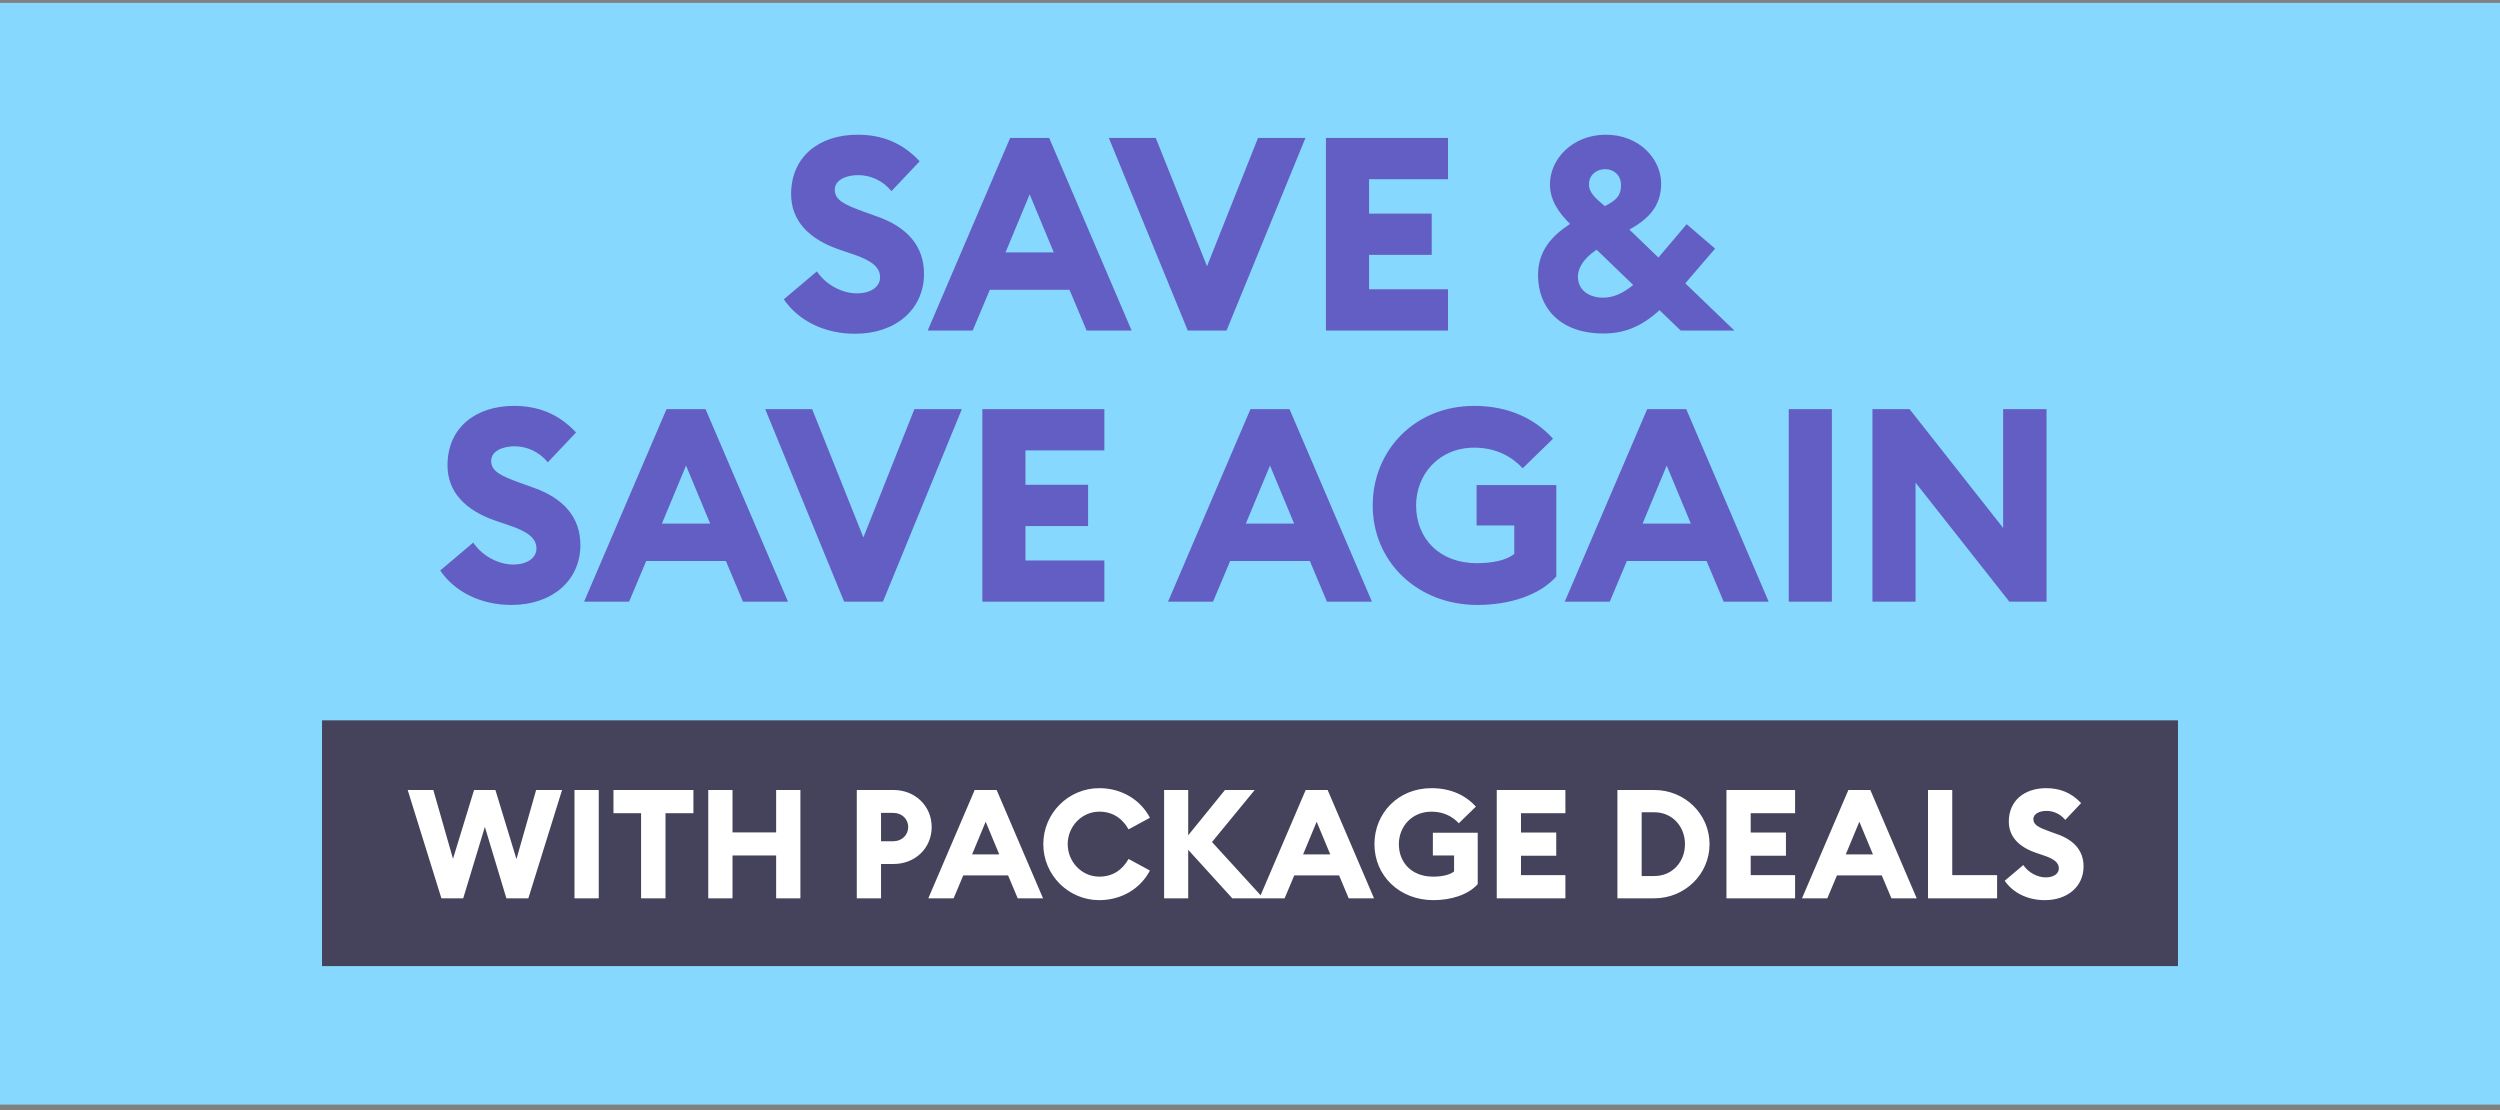
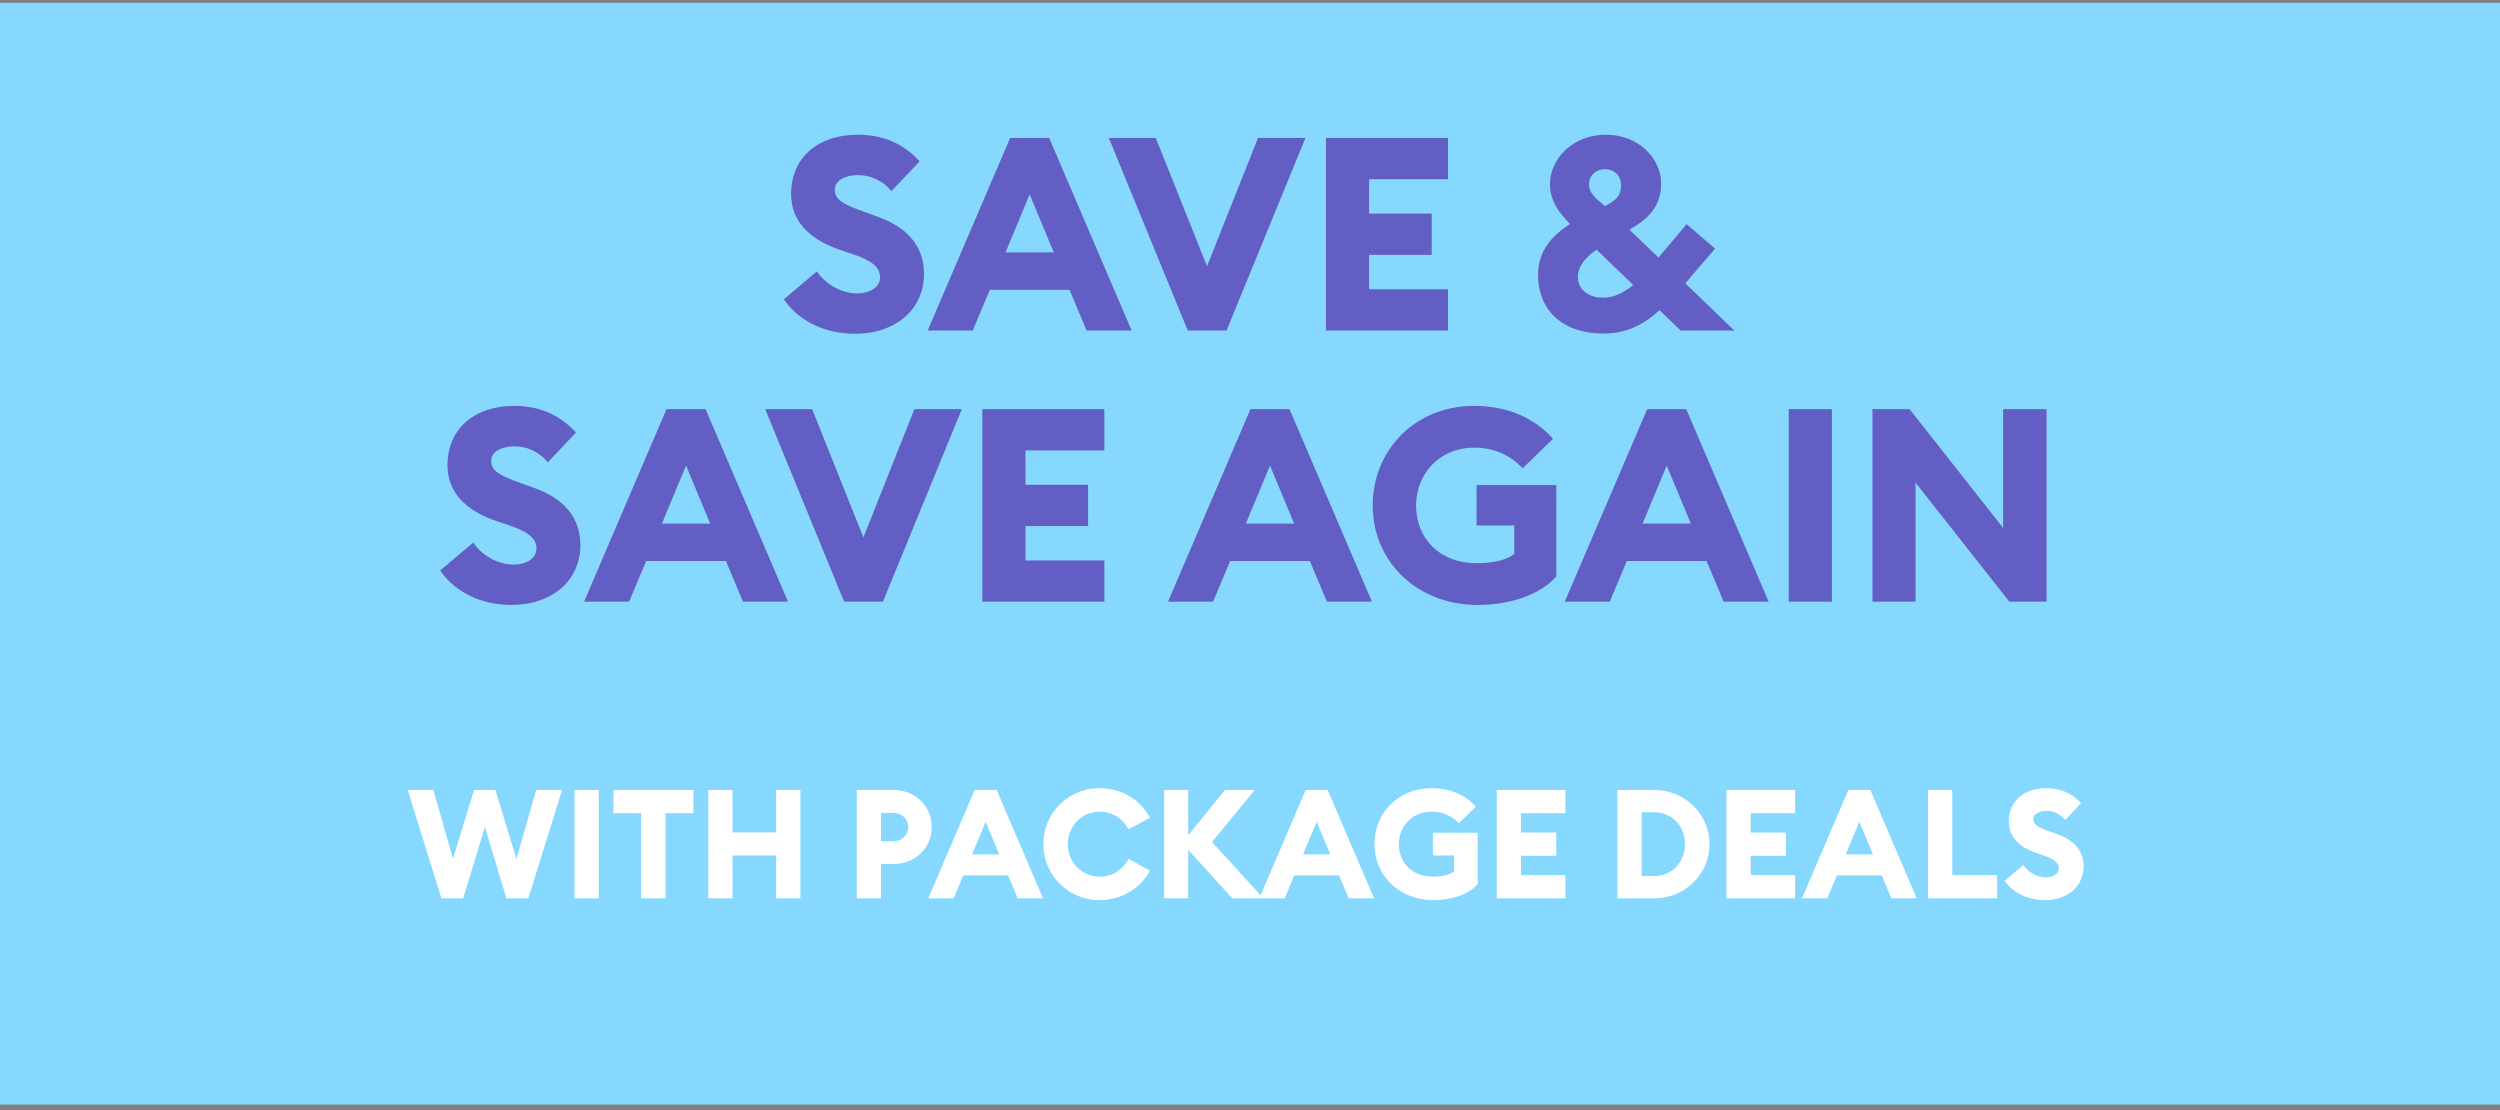
<svg xmlns="http://www.w3.org/2000/svg" width="295" height="131" viewBox="0 0 295 131" fill="none">
  <rect x="0" y="0" width="295" height="131" fill="#808080" stroke="none" />
  <rect y="0.341" width="295" height="130" fill="#86D8FF" />
  <path d="M100.904 39.384C97.32 39.384 94.248 37.88 92.488 35.32L96.392 32.024C97.48 33.656 99.432 34.616 101.096 34.616C102.792 34.616 103.848 33.816 103.848 32.728C103.848 31.576 102.952 30.776 100.68 30.008L99.08 29.464C95.4 28.216 93.352 26.008 93.352 22.904C93.352 18.488 96.648 15.896 101.192 15.896C103.944 15.896 106.408 16.76 108.52 19.032L105.192 22.552C104.136 21.272 102.696 20.664 101.256 20.664C99.88 20.664 98.504 21.208 98.504 22.392C98.504 23.608 99.624 24.152 102.024 25.016L103.624 25.592C106.92 26.776 109.064 28.952 109.032 32.376C109 36.504 105.704 39.384 100.904 39.384ZM109.468 39L119.196 16.28H123.804L133.532 39H128.22L126.204 34.2H116.796L114.78 39H109.468ZM118.652 29.784H124.348L121.5 22.936L118.652 29.784ZM140.156 39L130.844 16.28H136.38L142.428 31.416L148.444 16.28H154.044L144.732 39H140.156ZM156.462 39V16.28H170.862V21.144H161.55V25.208H168.942V30.072H161.55V34.136H170.862V39H156.462ZM189.199 39.352C183.983 39.352 181.487 36.216 181.487 32.472C181.487 29.592 183.119 27.832 185.263 26.424C184.015 25.176 182.895 23.704 182.895 21.752C182.895 18.712 185.615 15.896 189.487 15.896C193.455 15.896 196.015 18.776 196.015 21.656C196.015 24.376 194.479 25.848 192.271 27.096L195.695 30.392L199.023 26.456L202.383 29.336L198.863 33.432L204.655 39H198.319L195.823 36.6C193.711 38.52 191.727 39.352 189.199 39.352ZM187.503 21.752C187.503 22.776 188.303 23.416 189.359 24.312H189.391C190.767 23.608 191.279 23.064 191.279 21.848C191.279 20.664 190.415 19.96 189.423 19.96C188.399 19.96 187.503 20.632 187.503 21.752ZM186.191 32.632C186.191 34.456 187.823 35.128 189.135 35.128C190.287 35.128 191.439 34.68 192.719 33.624L188.399 29.464C186.639 30.648 186.191 31.832 186.191 32.632Z" fill="#635EC3" />
  <path d="M60.357 71.384C56.773 71.384 53.701 69.88 51.941 67.32L55.845 64.024C56.933 65.656 58.885 66.616 60.549 66.616C62.245 66.616 63.301 65.816 63.301 64.728C63.301 63.576 62.405 62.776 60.133 62.008L58.533 61.464C54.853 60.216 52.805 58.008 52.805 54.904C52.805 50.488 56.101 47.896 60.645 47.896C63.397 47.896 65.861 48.76 67.973 51.032L64.645 54.552C63.589 53.272 62.149 52.664 60.709 52.664C59.333 52.664 57.957 53.208 57.957 54.392C57.957 55.608 59.077 56.152 61.477 57.016L63.077 57.592C66.373 58.776 68.517 60.952 68.485 64.376C68.453 68.504 65.157 71.384 60.357 71.384ZM68.921 71L78.649 48.28H83.257L92.985 71H87.673L85.657 66.2H76.249L74.233 71H68.921ZM78.105 61.784H83.801L80.953 54.936L78.105 61.784ZM99.609 71L90.297 48.28H95.833L101.881 63.416L107.897 48.28H113.497L104.185 71H99.609ZM115.915 71V48.28H130.315V53.144H121.003V57.208H128.395V62.072H121.003V66.136H130.315V71H115.915ZM137.827 71L147.555 48.28H152.163L161.891 71H156.579L154.563 66.2H145.155L143.139 71H137.827ZM147.011 61.784H152.707L149.859 54.936L147.011 61.784ZM174.332 71.384C167.26 71.384 161.98 66.296 161.98 59.64C161.98 53.176 166.908 47.896 173.948 47.896C177.98 47.896 181.084 49.368 183.26 51.768L179.676 55.256C178.396 53.88 176.54 52.824 173.948 52.824C169.82 52.824 167.1 55.96 167.1 59.64C167.1 63.512 169.82 66.456 174.268 66.456C176.06 66.456 177.724 66.136 178.684 65.368V62.008H174.236V57.24H183.644V68.024C181.628 70.296 178.012 71.384 174.332 71.384ZM184.64 71L194.368 48.28H198.976L208.704 71H203.392L201.376 66.2H191.968L189.952 71H184.64ZM193.824 61.784H199.52L196.672 54.936L193.824 61.784ZM211.072 71V48.28H216.16V71H211.072ZM241.491 71H237.107L226.035 56.952V71H220.947V48.28H225.331L236.371 62.296V48.28H241.491V71Z" fill="#635EC3" />
-   <rect width="219.001" height="29" transform="translate(37.999 85)" fill="#44435B" />
  <path d="M52.086 106L48.108 93.22H51.132L53.454 101.338L55.938 93.22H58.458L60.942 101.374L63.264 93.22H66.324L62.346 106H59.754L57.216 97.576L54.66 106H52.086ZM67.79 106V93.22H70.651V106H67.79ZM75.648 106V95.956H72.39V93.22H81.822V95.956H78.528V106H75.648ZM83.575 106V93.22H86.437V98.224H91.585V93.22H94.447V106H91.585V100.942H86.437V106H83.575ZM109.938 97.594C109.938 100.06 108.012 101.95 105.438 101.95H103.962V106H101.1V93.22H105.438C108.012 93.22 109.938 95.128 109.938 97.594ZM107.166 97.594C107.166 96.64 106.428 95.92 105.402 95.92H103.962V99.268H105.402C106.428 99.268 107.166 98.53 107.166 97.594ZM109.541 106L115.013 93.22H117.605L123.077 106H120.089L118.955 103.3H113.663L112.529 106H109.541ZM114.707 100.816H117.911L116.309 96.964L114.707 100.816ZM129.715 106.216C126.061 106.216 123.109 103.246 123.109 99.61C123.109 95.974 126.061 93.004 129.715 93.004C132.379 93.004 134.593 94.39 135.691 96.496L133.171 97.864C132.451 96.586 131.317 95.776 129.715 95.776C127.627 95.776 125.989 97.54 125.989 99.61C125.989 101.68 127.627 103.444 129.715 103.444C131.317 103.444 132.451 102.634 133.171 101.356L135.691 102.724C134.593 104.83 132.379 106.216 129.715 106.216ZM137.364 106V93.22H140.208V98.566L144.546 93.22H148.056L143.016 99.358L149.082 106H145.41L140.208 100.276V106H137.364ZM148.599 106L154.071 93.22H156.663L162.135 106H159.147L158.013 103.3H152.721L151.587 106H148.599ZM153.765 100.816H156.969L155.367 96.964L153.765 100.816ZM169.133 106.216C165.155 106.216 162.185 103.354 162.185 99.61C162.185 95.974 164.957 93.004 168.917 93.004C171.185 93.004 172.931 93.832 174.155 95.182L172.139 97.144C171.419 96.37 170.375 95.776 168.917 95.776C166.595 95.776 165.065 97.54 165.065 99.61C165.065 101.788 166.595 103.444 169.097 103.444C170.105 103.444 171.041 103.264 171.581 102.832V100.942H169.079V98.26H174.371V104.326C173.237 105.604 171.203 106.216 169.133 106.216ZM176.616 106V93.22H184.716V95.956H179.478V98.242H183.636V100.978H179.478V103.264H184.716V106H176.616ZM190.854 106V93.22H195.21C198.81 93.22 201.726 96.064 201.726 99.61C201.726 103.156 198.81 106 195.21 106H190.854ZM193.716 103.372H195.21C197.37 103.372 198.828 101.662 198.828 99.61C198.828 97.558 197.37 95.848 195.21 95.848H193.716V103.372ZM203.721 106V93.22H211.821V95.956H206.583V98.242H210.741V100.978H206.583V103.264H211.821V106H203.721ZM212.636 106L218.108 93.22H220.7L226.172 106H223.184L222.05 103.3H216.758L215.624 106H212.636ZM217.802 100.816H221.006L219.404 96.964L217.802 100.816ZM227.504 106V93.22H230.366V103.264H235.658V106H227.504ZM241.288 106.216C239.272 106.216 237.544 105.37 236.554 103.93L238.75 102.076C239.362 102.994 240.46 103.534 241.396 103.534C242.35 103.534 242.944 103.084 242.944 102.472C242.944 101.824 242.44 101.374 241.162 100.942L240.262 100.636C238.192 99.934 237.04 98.692 237.04 96.946C237.04 94.462 238.894 93.004 241.45 93.004C242.998 93.004 244.384 93.49 245.572 94.768L243.7 96.748C243.106 96.028 242.296 95.686 241.486 95.686C240.712 95.686 239.938 95.992 239.938 96.658C239.938 97.342 240.568 97.648 241.918 98.134L242.818 98.458C244.672 99.124 245.878 100.348 245.86 102.274C245.842 104.596 243.988 106.216 241.288 106.216Z" fill="white" />
</svg>